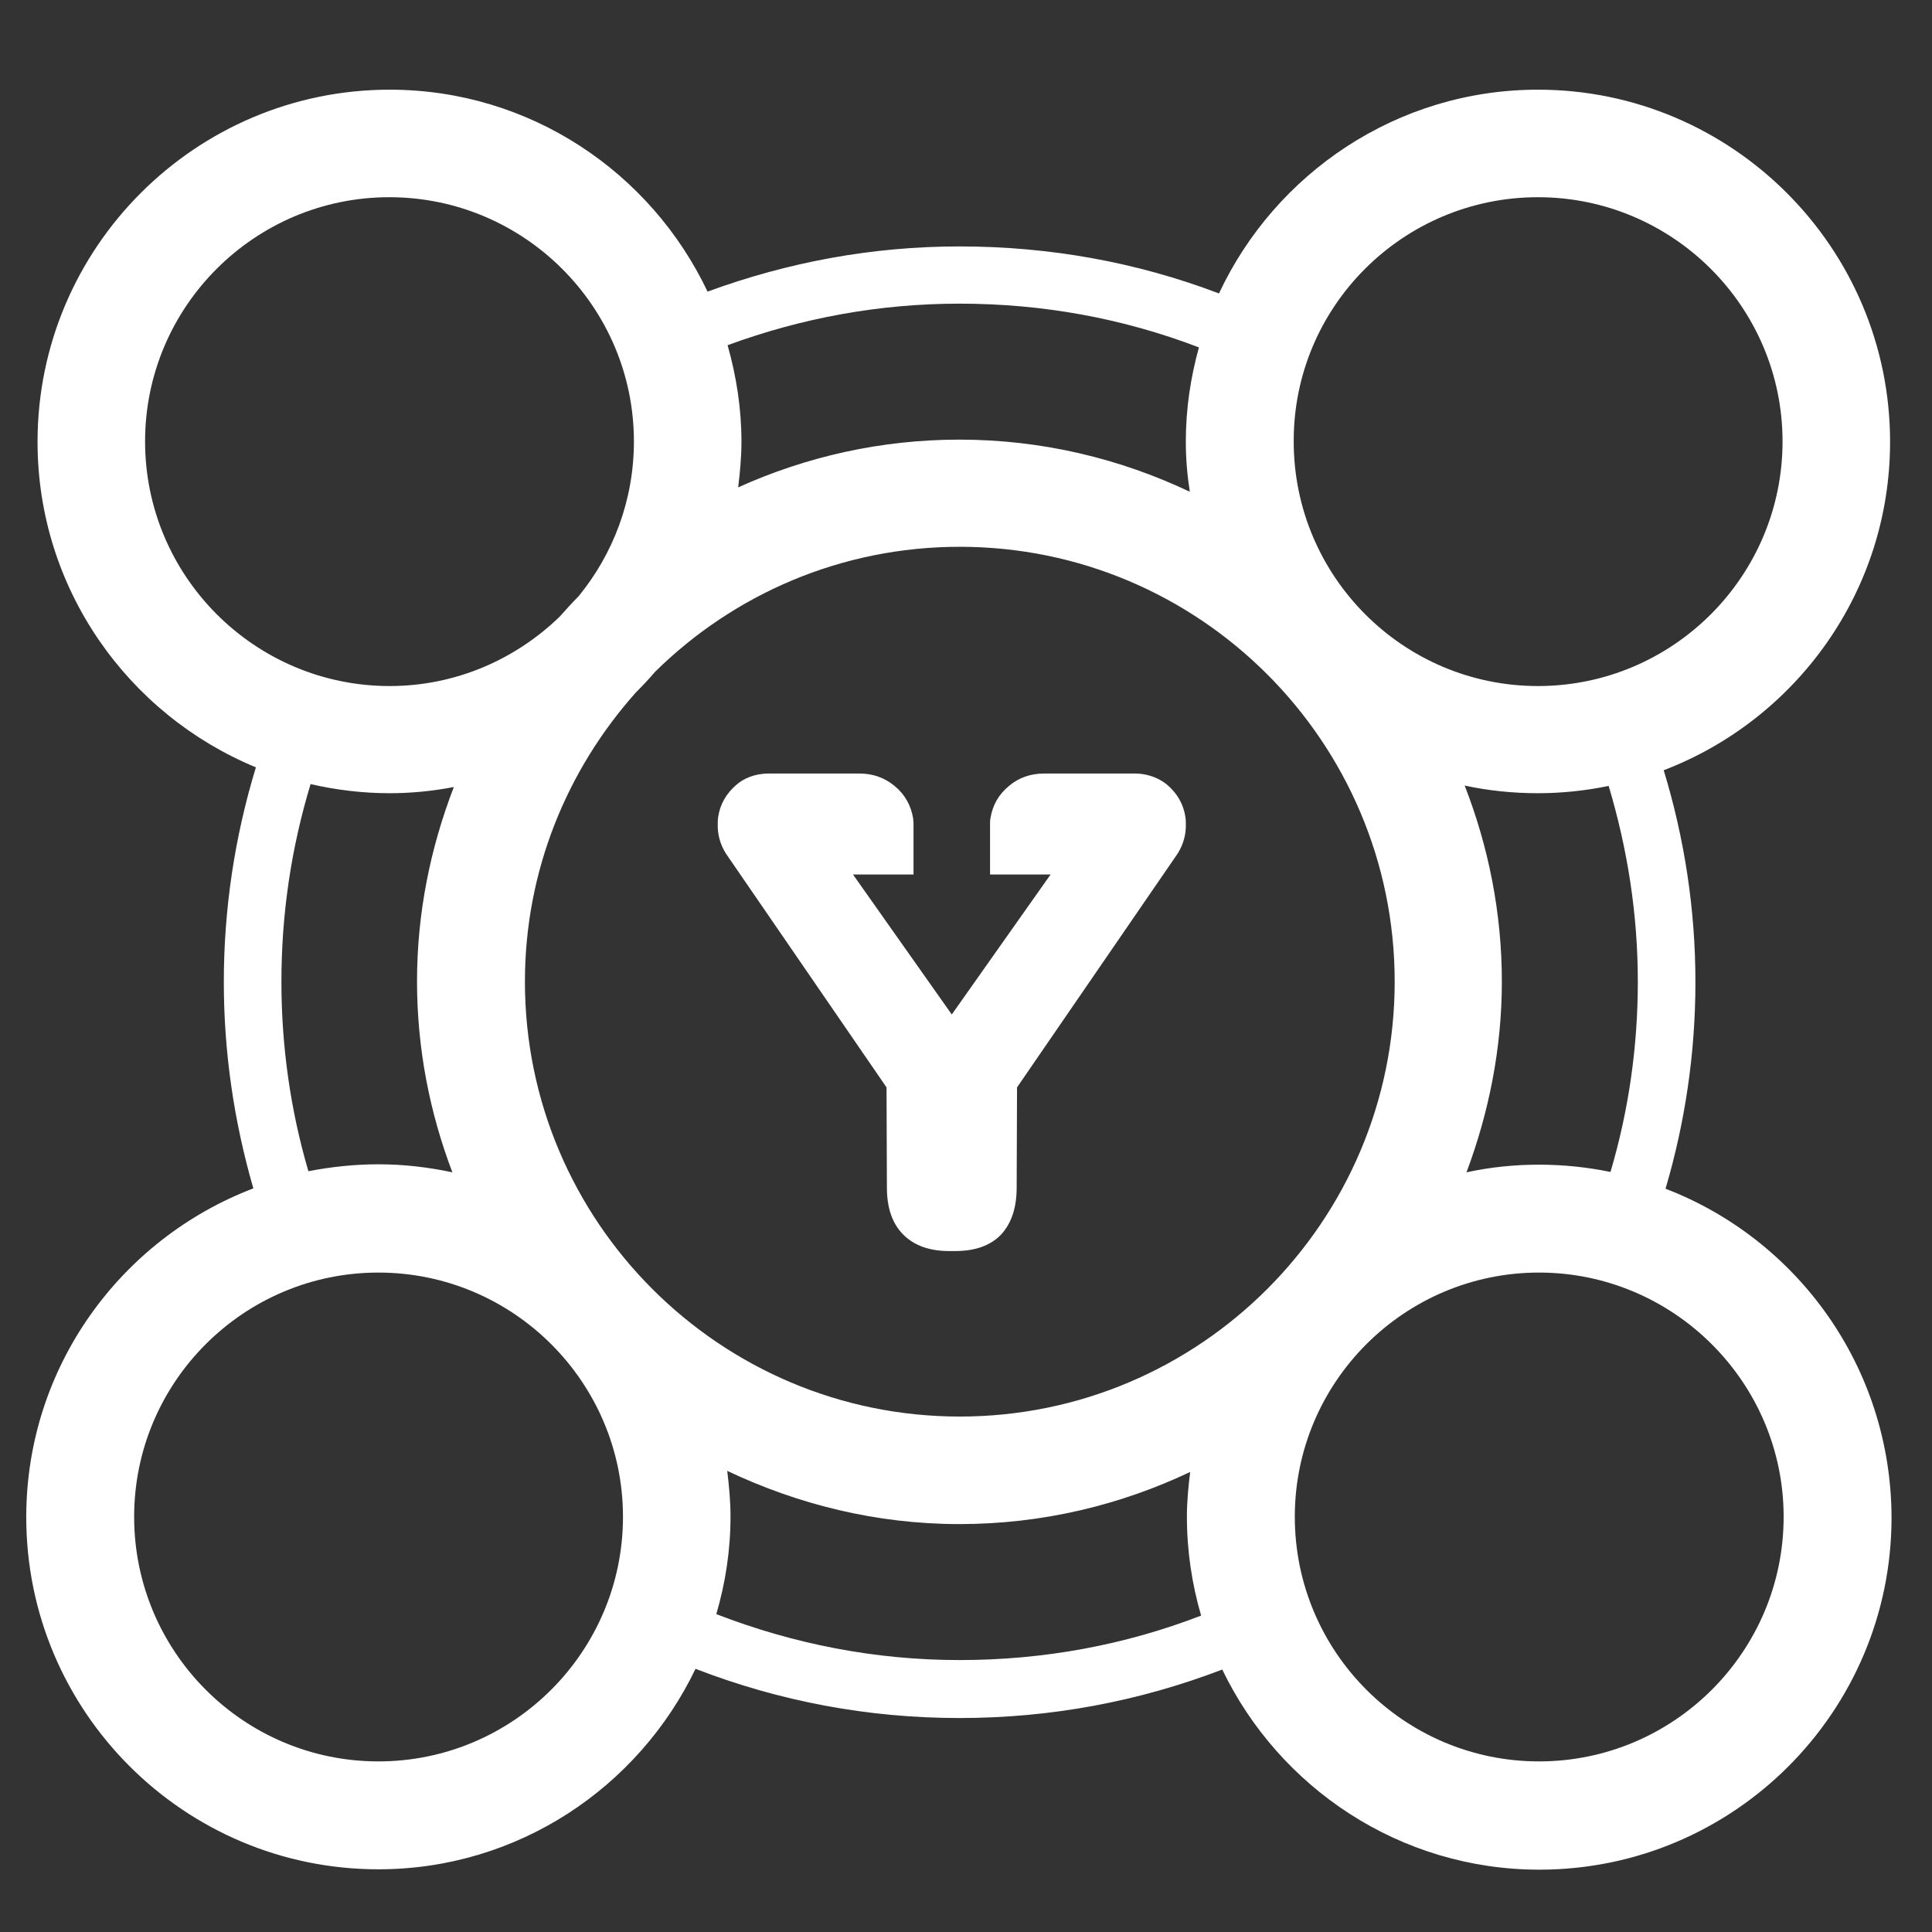
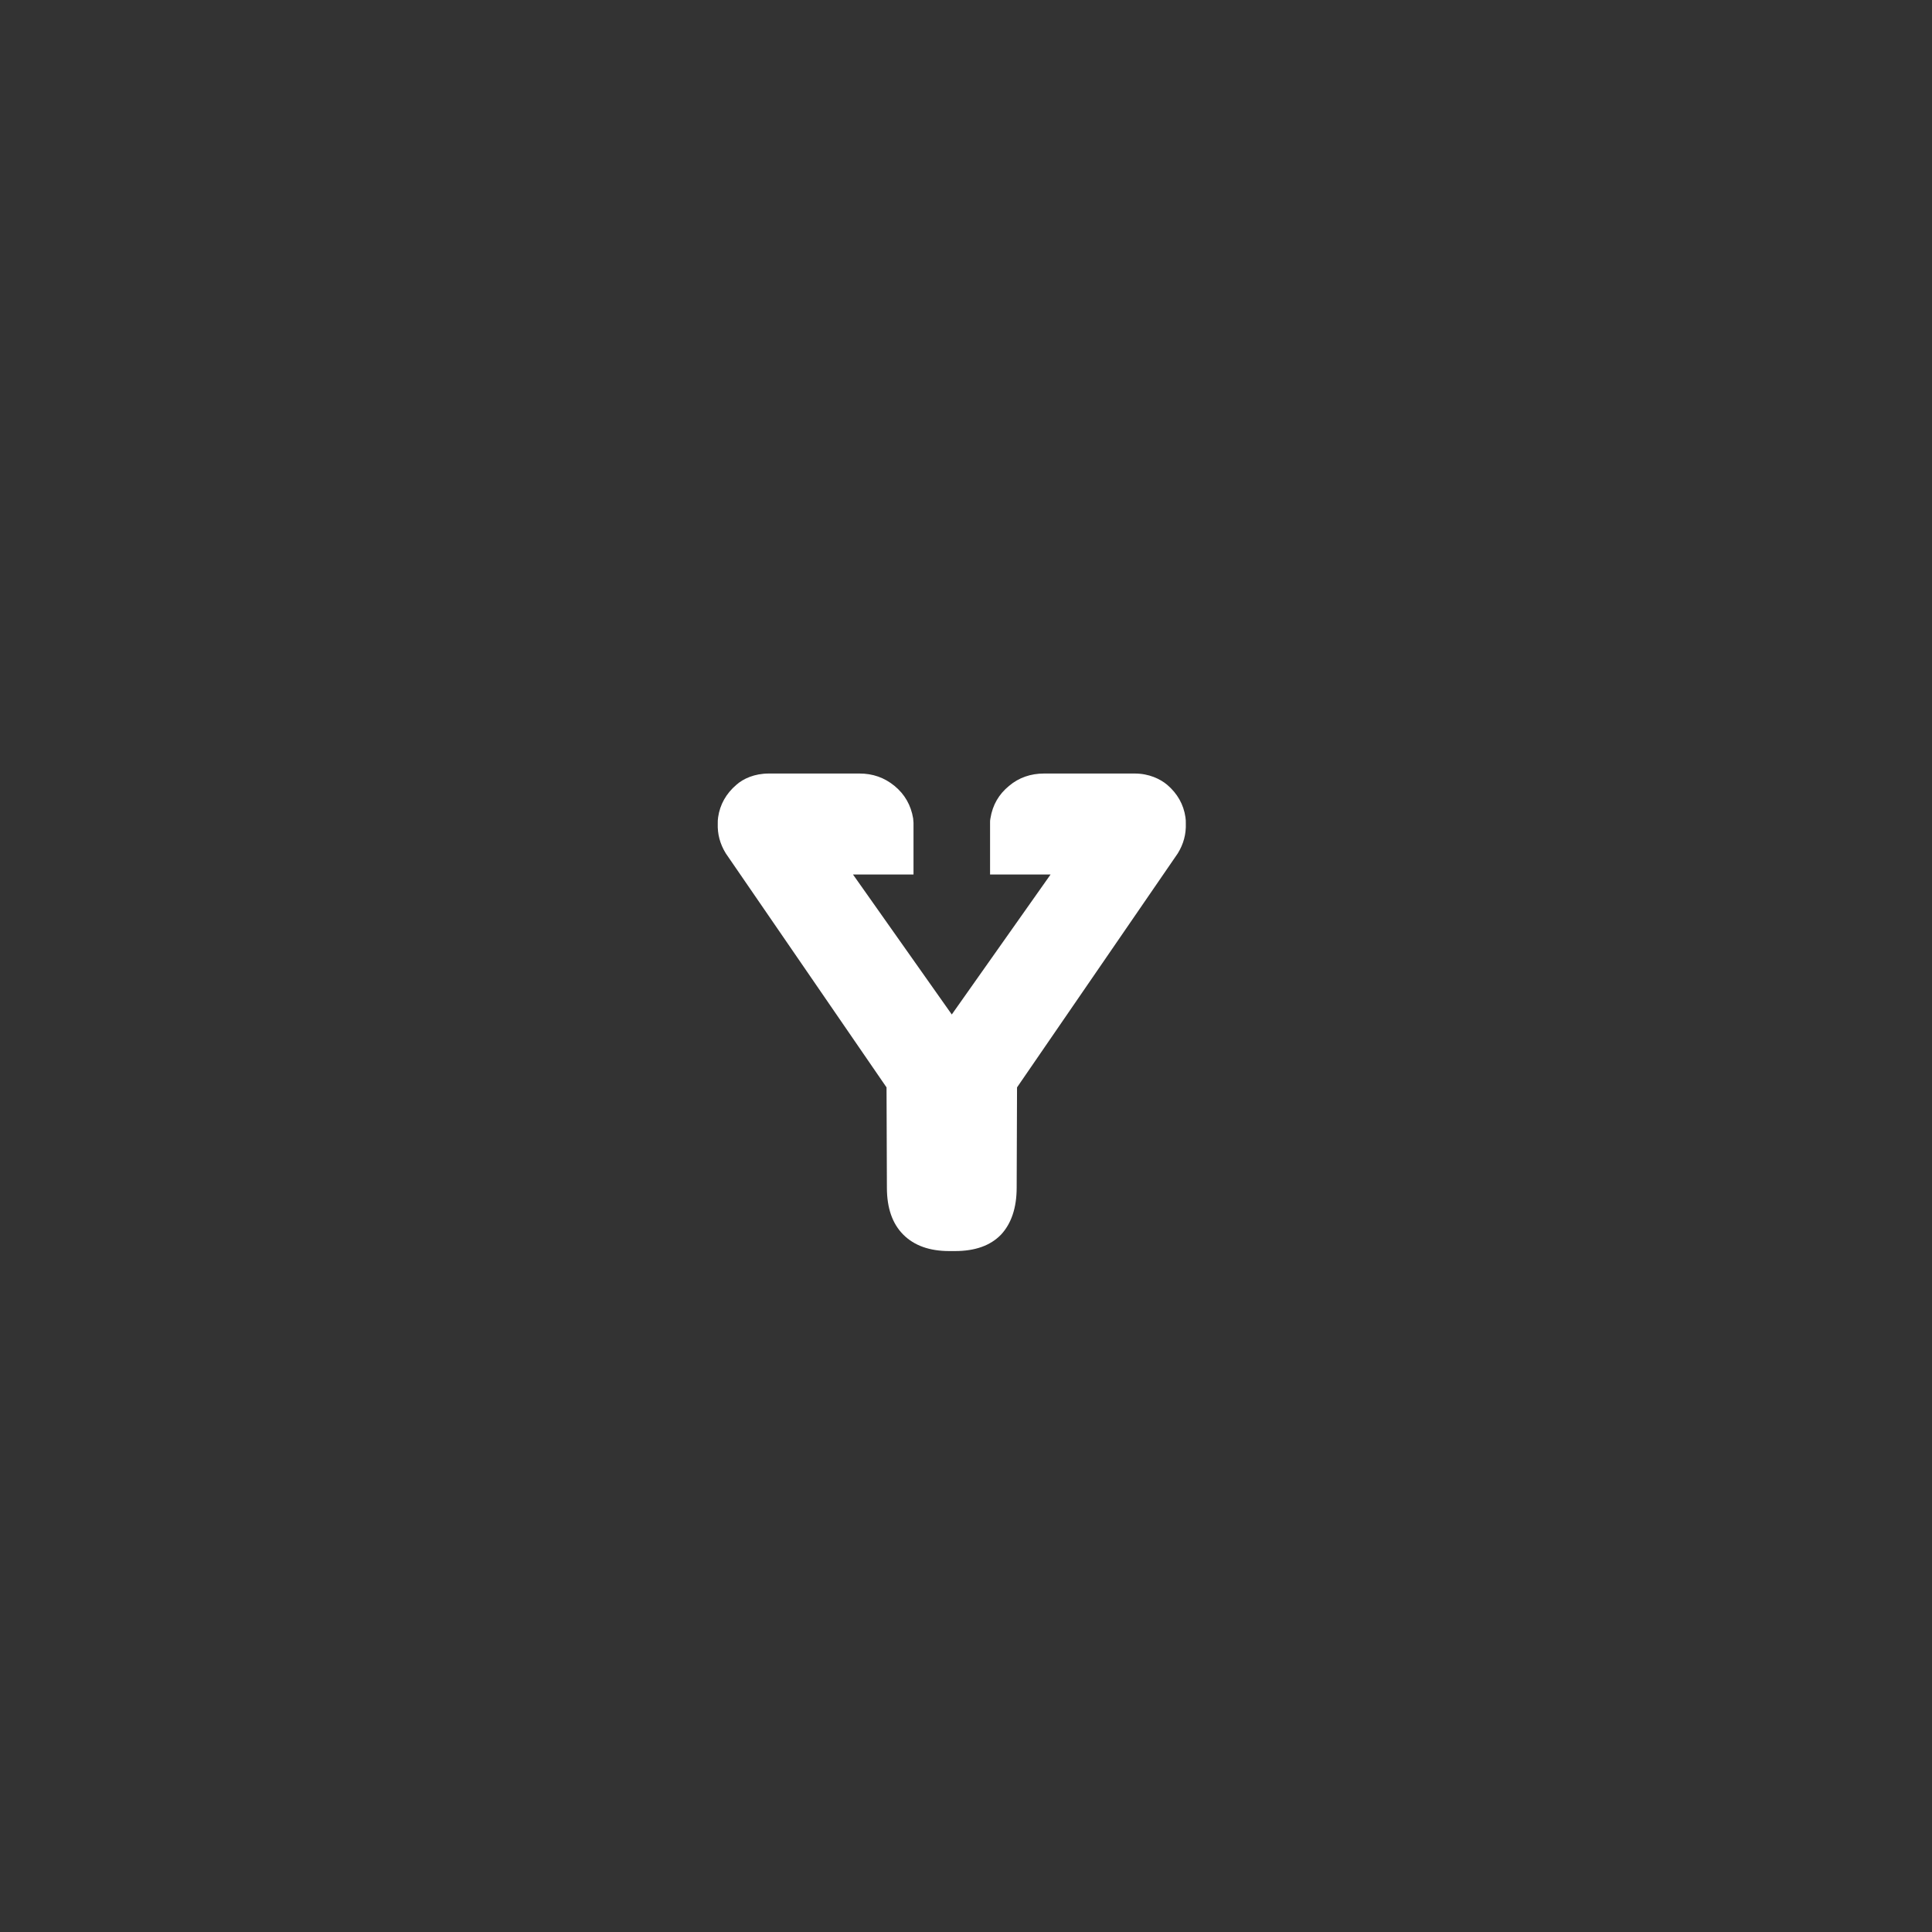
<svg xmlns="http://www.w3.org/2000/svg" version="1.1" id="Layer_1" x="0px" y="0px" viewBox="0 0 53 53" style="enable-background:new 0 0 53 53;" xml:space="preserve">
  <rect x="0" y="0" width="53" height="53" fill="#333333" stroke="none" />
  <style type="text/css">
	.st0{fill:#FFFFFF;}
</style>
  <g>
-     <path class="st0" d="M45.69,32.61c0.54-1.83,0.82-3.73,0.82-5.67c0-1.99-0.3-3.94-0.87-5.81c3.63-1.39,6.21-4.9,6.21-9.01   c0-5.32-4.33-9.66-9.66-9.66c-3.87,0-7.21,2.3-8.75,5.59c-2.26-0.86-4.65-1.29-7.12-1.29c-2.39,0-4.7,0.43-6.91,1.24   c-1.55-3.27-4.87-5.54-8.72-5.54c-5.32,0-9.66,4.33-9.66,9.66c0,4.03,2.48,7.48,5.99,8.93c-0.58,1.9-0.88,3.88-0.88,5.89   c0,1.93,0.28,3.83,0.81,5.66c-3.64,1.39-6.23,4.9-6.23,9.02c0,5.33,4.33,9.66,9.66,9.66c3.83,0,7.14-2.25,8.7-5.5   c2.3,0.89,4.73,1.35,7.24,1.35c2.5,0,4.91-0.45,7.21-1.33c1.56,3.24,4.87,5.49,8.7,5.49c5.33,0,9.66-4.33,9.66-9.66   C51.88,37.51,49.31,34,45.69,32.61z M44.93,26.93c0,1.78-0.25,3.53-0.75,5.22c-0.63-0.13-1.29-0.2-1.96-0.2   c-0.68,0-1.35,0.07-1.99,0.21c0.61-1.63,0.97-3.39,0.97-5.23c0-1.9-0.37-3.71-1.02-5.38c0.65,0.14,1.32,0.21,2.01,0.21   c0.66,0,1.31-0.07,1.94-0.2C44.65,23.3,44.93,25.09,44.93,26.93z M14.4,26.93c0-3.05,1.16-5.82,3.04-7.93   c0.18-0.18,0.36-0.37,0.53-0.57c2.15-2.12,5.1-3.43,8.36-3.43c6.58,0,11.93,5.35,11.93,11.93s-5.35,11.93-11.93,11.93   S14.4,33.51,14.4,26.93z M42.19,5.41c3.7,0,6.71,3.01,6.71,6.7c0,3.7-3.01,6.71-6.71,6.71s-6.7-3.01-6.7-6.71   C35.48,8.41,38.49,5.41,42.19,5.41z M26.32,8.33c2.28,0,4.48,0.4,6.57,1.2c-0.23,0.83-0.36,1.69-0.36,2.59   c0,0.47,0.04,0.92,0.11,1.37c-1.92-0.91-4.06-1.43-6.32-1.43c-2.16,0-4.21,0.47-6.07,1.31c0.05-0.41,0.09-0.83,0.09-1.25   c0-0.92-0.14-1.8-0.38-2.65C22,8.72,24.13,8.33,26.32,8.33z M3.98,12.11c0-3.7,3.01-6.7,6.7-6.7c3.7,0,6.71,3.01,6.71,6.7   c0,1.61-0.57,3.09-1.52,4.25c-0.18,0.18-0.35,0.37-0.52,0.56c-1.21,1.17-2.85,1.9-4.66,1.9C6.99,18.82,3.98,15.81,3.98,12.11z    M7.72,26.93c0-1.86,0.27-3.67,0.8-5.42c0.7,0.16,1.42,0.25,2.17,0.25c0.6,0,1.19-0.06,1.76-0.17c-0.64,1.66-1.01,3.45-1.01,5.33   c0,1.85,0.35,3.61,0.97,5.24c-0.66-0.14-1.33-0.22-2.03-0.22c-0.66,0-1.3,0.07-1.92,0.19C7.97,30.46,7.72,28.71,7.72,26.93z    M10.38,48.32c-3.7,0-6.7-3.01-6.7-6.71s3.01-6.7,6.7-6.7c3.7,0,6.71,3.01,6.71,6.7C17.09,45.31,14.08,48.32,10.38,48.32z    M26.32,45.54c-2.31,0-4.55-0.44-6.67-1.26c0.25-0.85,0.39-1.75,0.39-2.68c0-0.42-0.04-0.84-0.09-1.25   c1.94,0.92,4.09,1.46,6.37,1.46c2.27,0,4.41-0.52,6.33-1.43c-0.05,0.4-0.09,0.81-0.09,1.23c0,0.94,0.14,1.85,0.39,2.71   C30.85,45.13,28.63,45.54,26.32,45.54z M42.22,48.32c-3.7,0-6.7-3.01-6.7-6.71s3.01-6.7,6.7-6.7s6.71,3.01,6.71,6.7   C48.93,45.31,45.92,48.32,42.22,48.32z" />
    <path class="st0" d="M27.89,32.58l0.01-2.75l4.41-6.42c0.16-0.26,0.23-0.53,0.22-0.82c0-0.06,0-0.11-0.01-0.17   c-0.05-0.35-0.22-0.65-0.5-0.89c-0.19-0.16-0.5-0.31-0.89-0.31h-2.49c-0.36,0-0.69,0.11-0.96,0.34c-0.28,0.23-0.45,0.52-0.51,0.89   c-0.01,0.04-0.01,0.08-0.01,0.12c0,0.01,0,1.41,0,1.41v0.01l0,0h1.66l-2.71,3.84l0,0l-2.71-3.84h1.66l0,0v-0.01c0,0,0-1.4,0-1.41   c0-0.04-0.01-0.08-0.01-0.12c-0.06-0.36-0.23-0.66-0.51-0.89s-0.6-0.34-0.96-0.34h-2.49c-0.39,0-0.7,0.14-0.89,0.31   c-0.28,0.24-0.45,0.54-0.5,0.89c-0.01,0.06-0.01,0.11-0.01,0.17c-0.01,0.29,0.06,0.56,0.22,0.82l4.41,6.42l0.01,2.75   c0,0.56,0.15,0.99,0.45,1.29c0.3,0.3,0.72,0.45,1.26,0.45c0.03,0,0.05,0,0.08,0l0,0l0,0l0,0c0.03,0,0.05,0,0.08,0   c0.55,0,0.97-0.15,1.26-0.45C27.74,33.57,27.89,33.14,27.89,32.58z" />
  </g>
</svg>